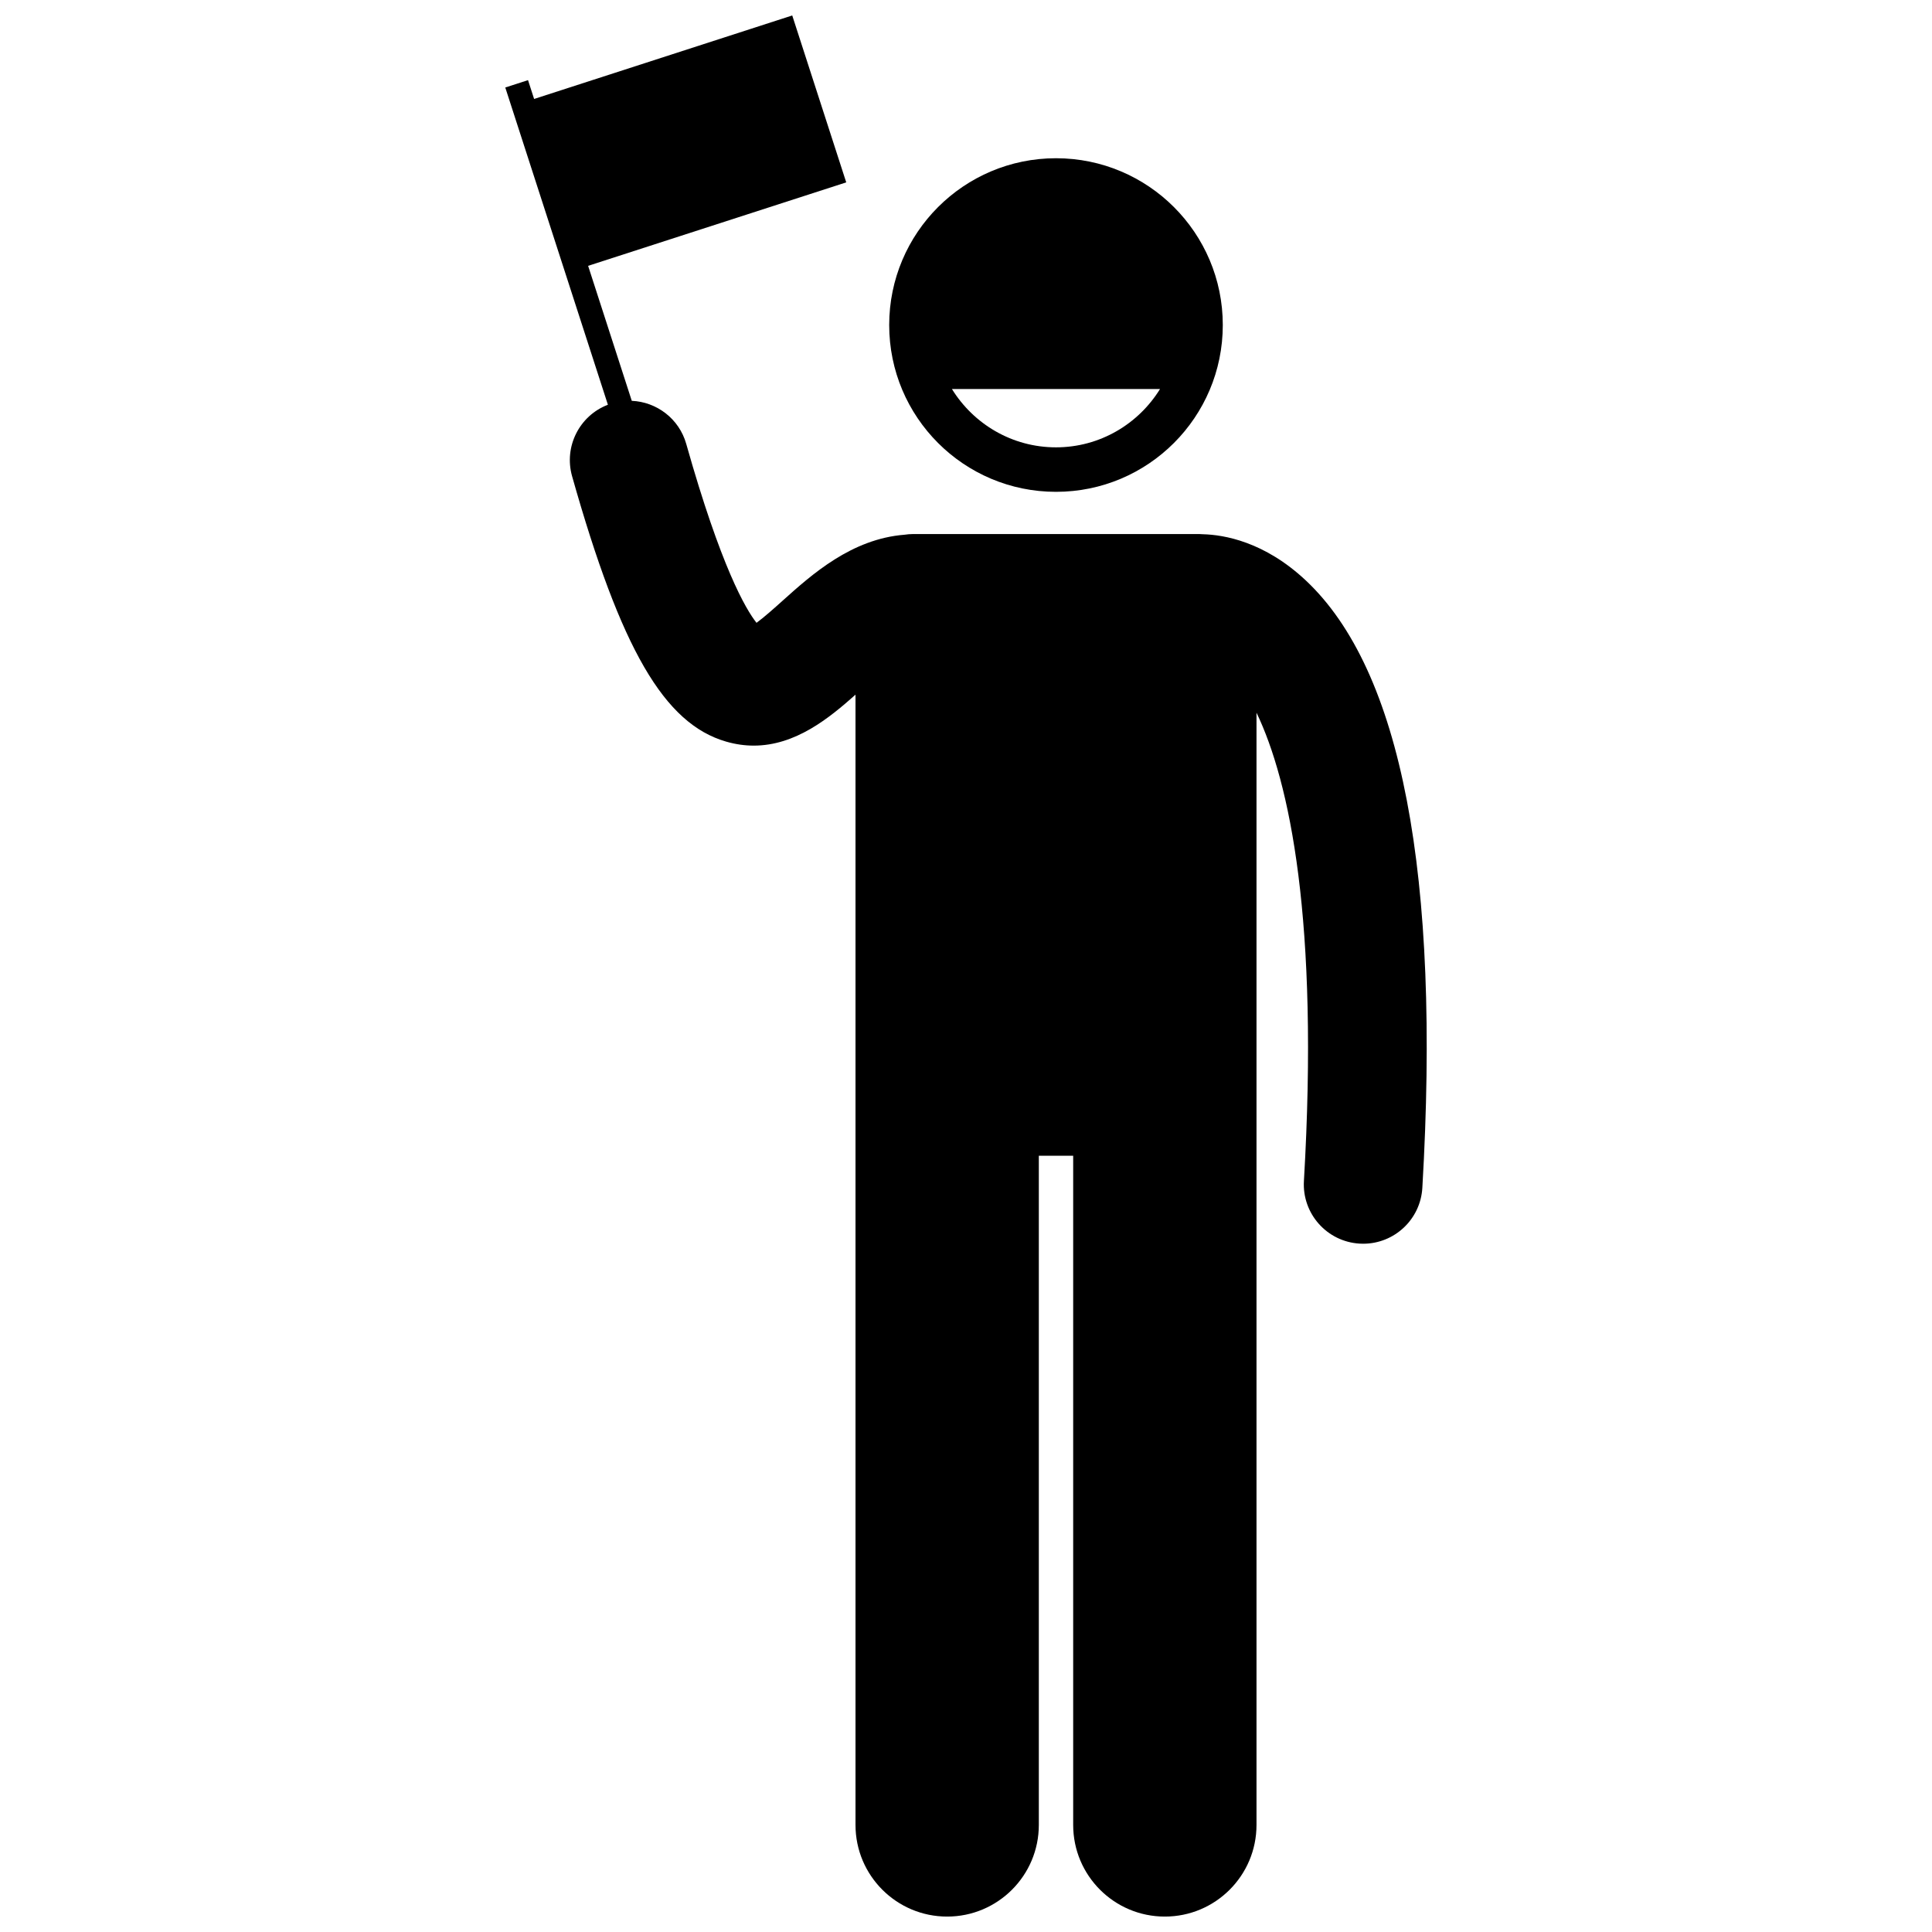
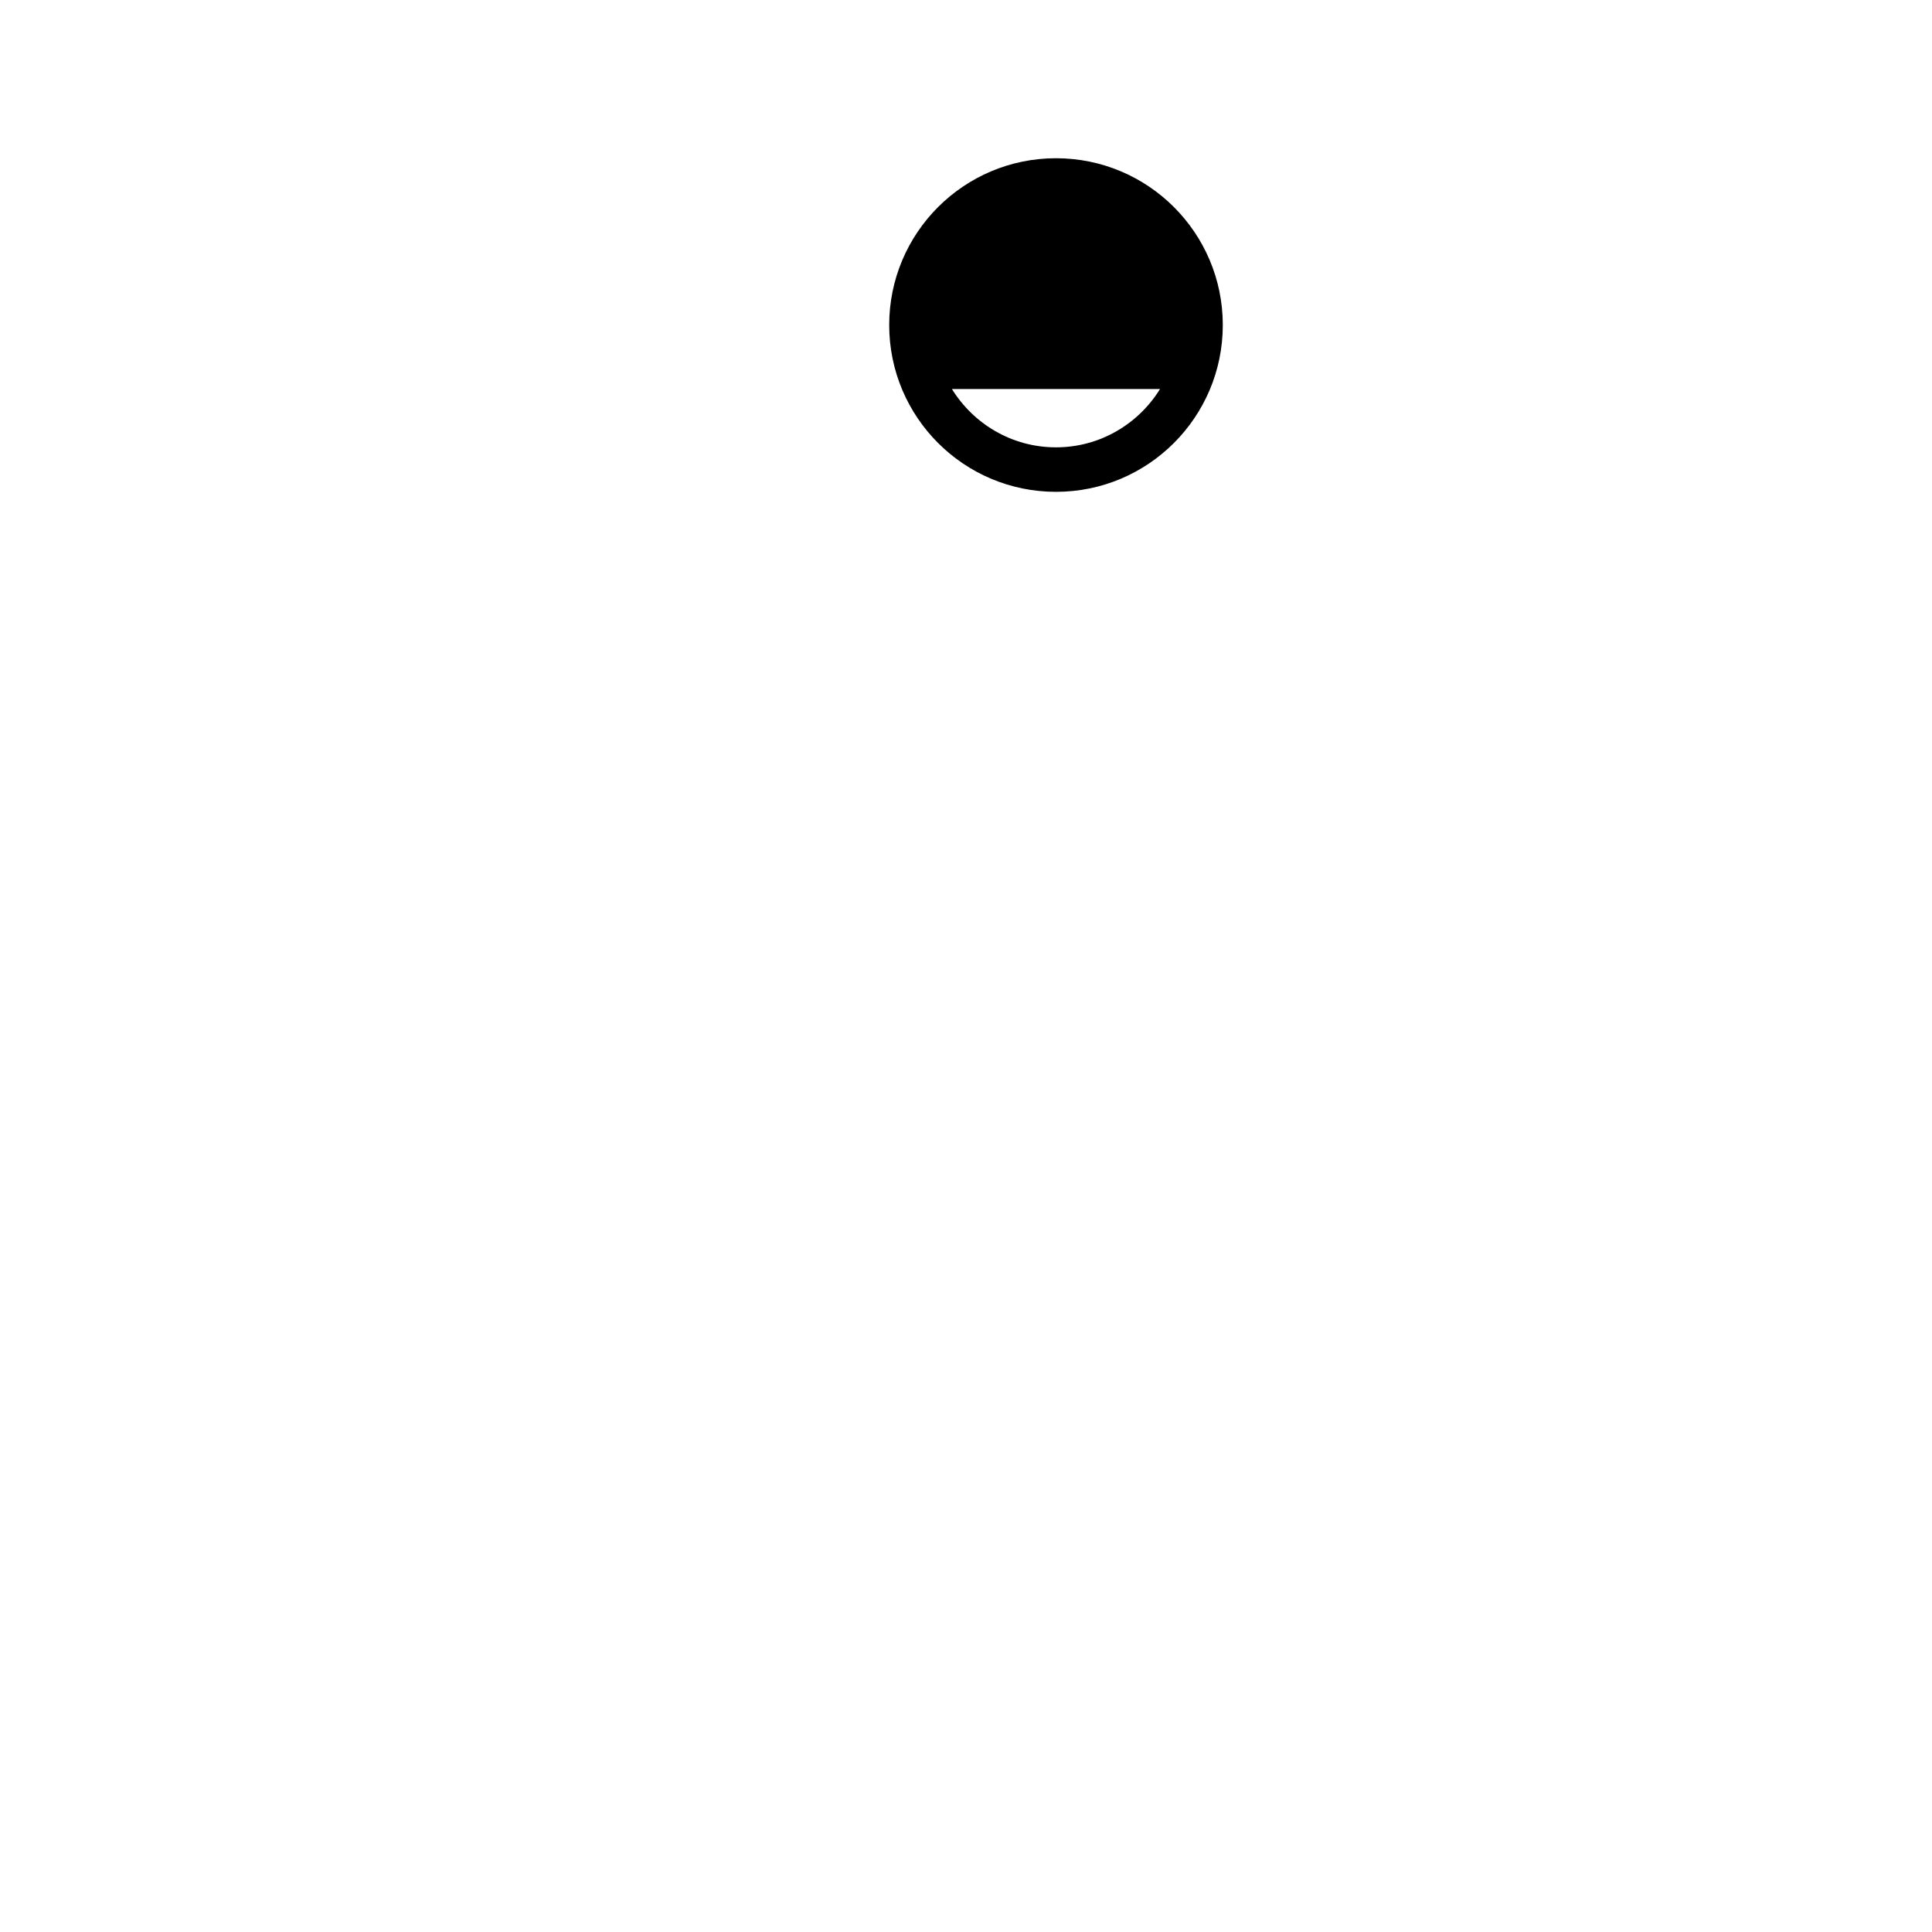
<svg xmlns="http://www.w3.org/2000/svg" width="800px" height="800px" version="1.1" viewBox="144 144 512 512">
  <defs>
    <clipPath id="a">
      <path d="m277 148.09h246v503.81h-246z" />
    </clipPath>
  </defs>
  <path d="m423.85 274.34c24.414 0 44.203-19.789 44.203-44.203s-19.789-44.203-44.203-44.203c-24.41 0-44.203 19.789-44.203 44.203s19.789 44.203 44.203 44.203zm27.57-27.246c-5.715 9.254-15.922 15.457-27.574 15.457s-21.859-6.203-27.574-15.457z" />
  <g clip-path="url(#a)">
-     <path d="m368.26 192.33-14.309-44.234-68.406 22.129-1.613-4.988-6.027 1.953 27.195 84.07c-7.508 2.875-11.719 11.051-9.492 18.938 12.957 45.859 24.395 65.574 40.809 70.332 2.543 0.738 4.988 1.066 7.336 1.066 11.059 0 19.973-7.277 26.965-13.5v299.53c0 13.418 10.879 24.289 24.289 24.289 13.414 0 24.293-10.871 24.293-24.289v-177.34h9.105v177.34c0 13.418 10.879 24.289 24.289 24.289 13.414 0 24.293-10.871 24.293-24.289v-294.75c8.781 18.266 16.605 55.066 12.566 124.09-0.508 8.664 6.106 16.102 14.773 16.609 0.312 0.02 0.621 0.027 0.934 0.027 8.262 0 15.188-6.445 15.676-14.801 4.856-83-5.527-137.15-30.855-160.95-11.004-10.34-21.754-12.133-27.297-12.27-0.324-0.023-0.648-0.051-0.977-0.051l-75.902 0.004c-0.746 0-1.473 0.07-2.188 0.176-14.062 1.105-24.566 10.527-32.359 17.523-2.035 1.828-4.816 4.324-6.871 5.824-2.891-3.664-9.418-14.816-18.625-47.414-1.891-6.695-7.848-11.129-14.434-11.418l-11.57-35.773z" />
-   </g>
+     </g>
</svg>